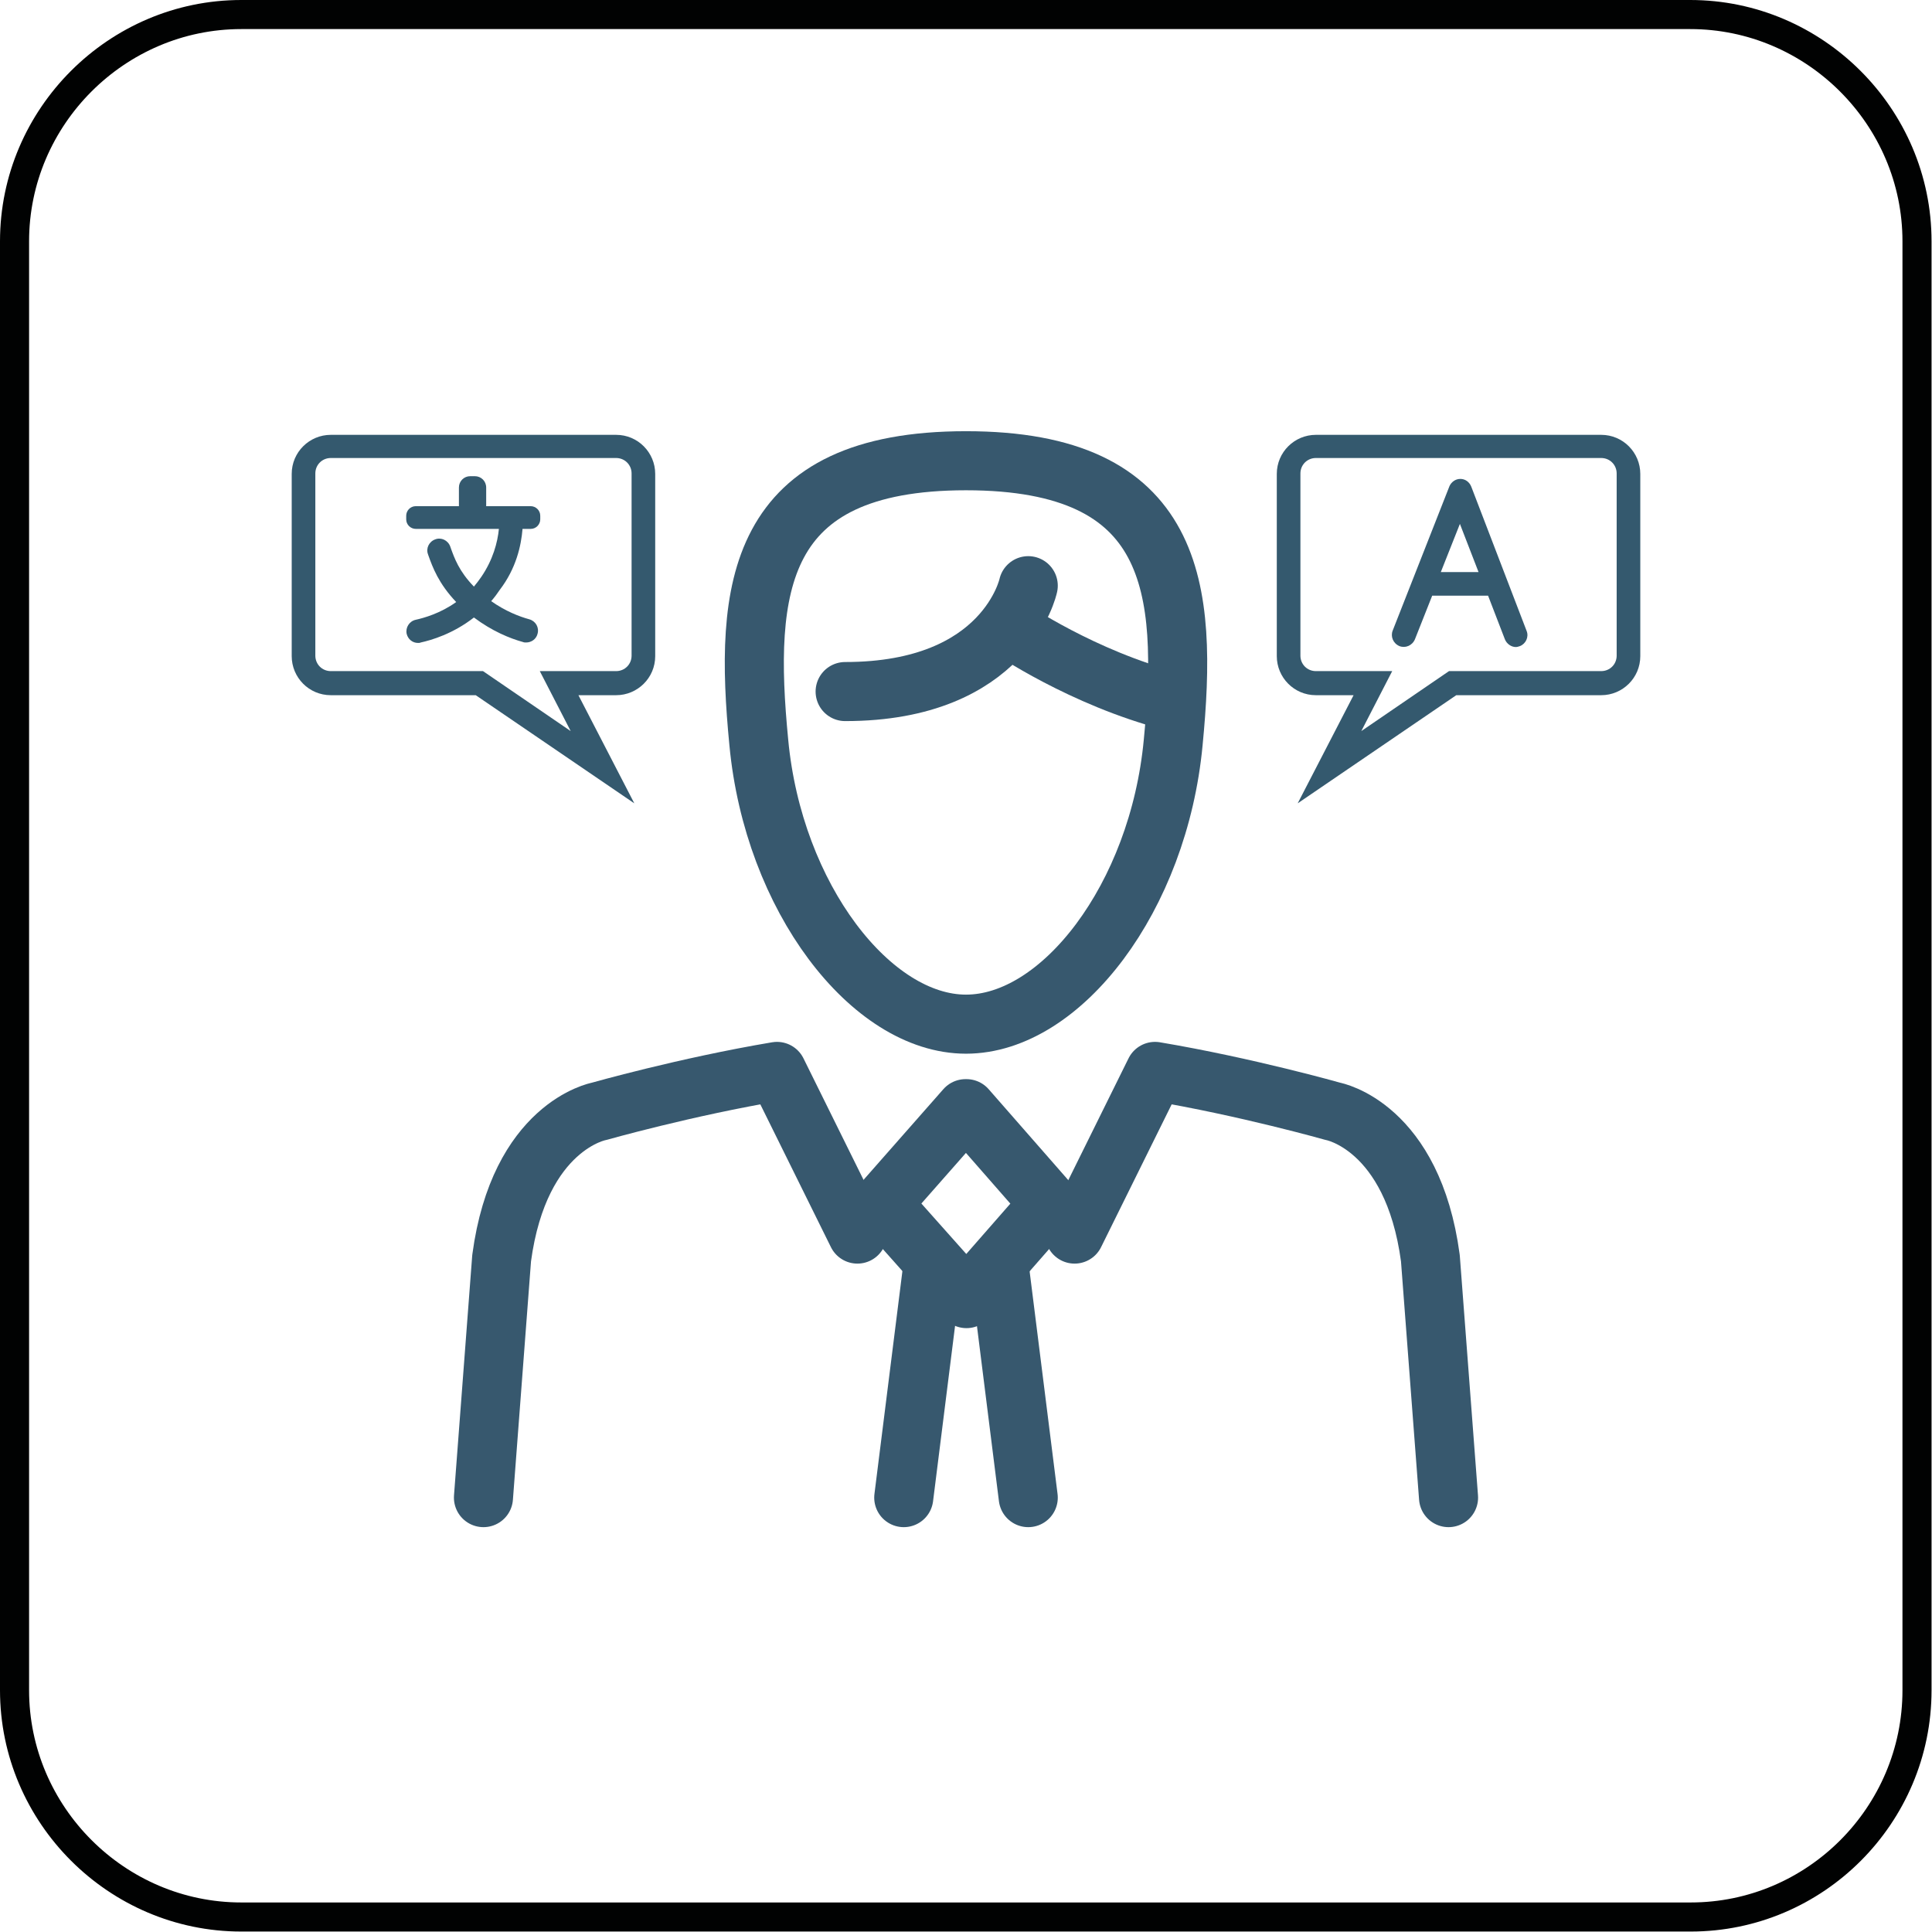
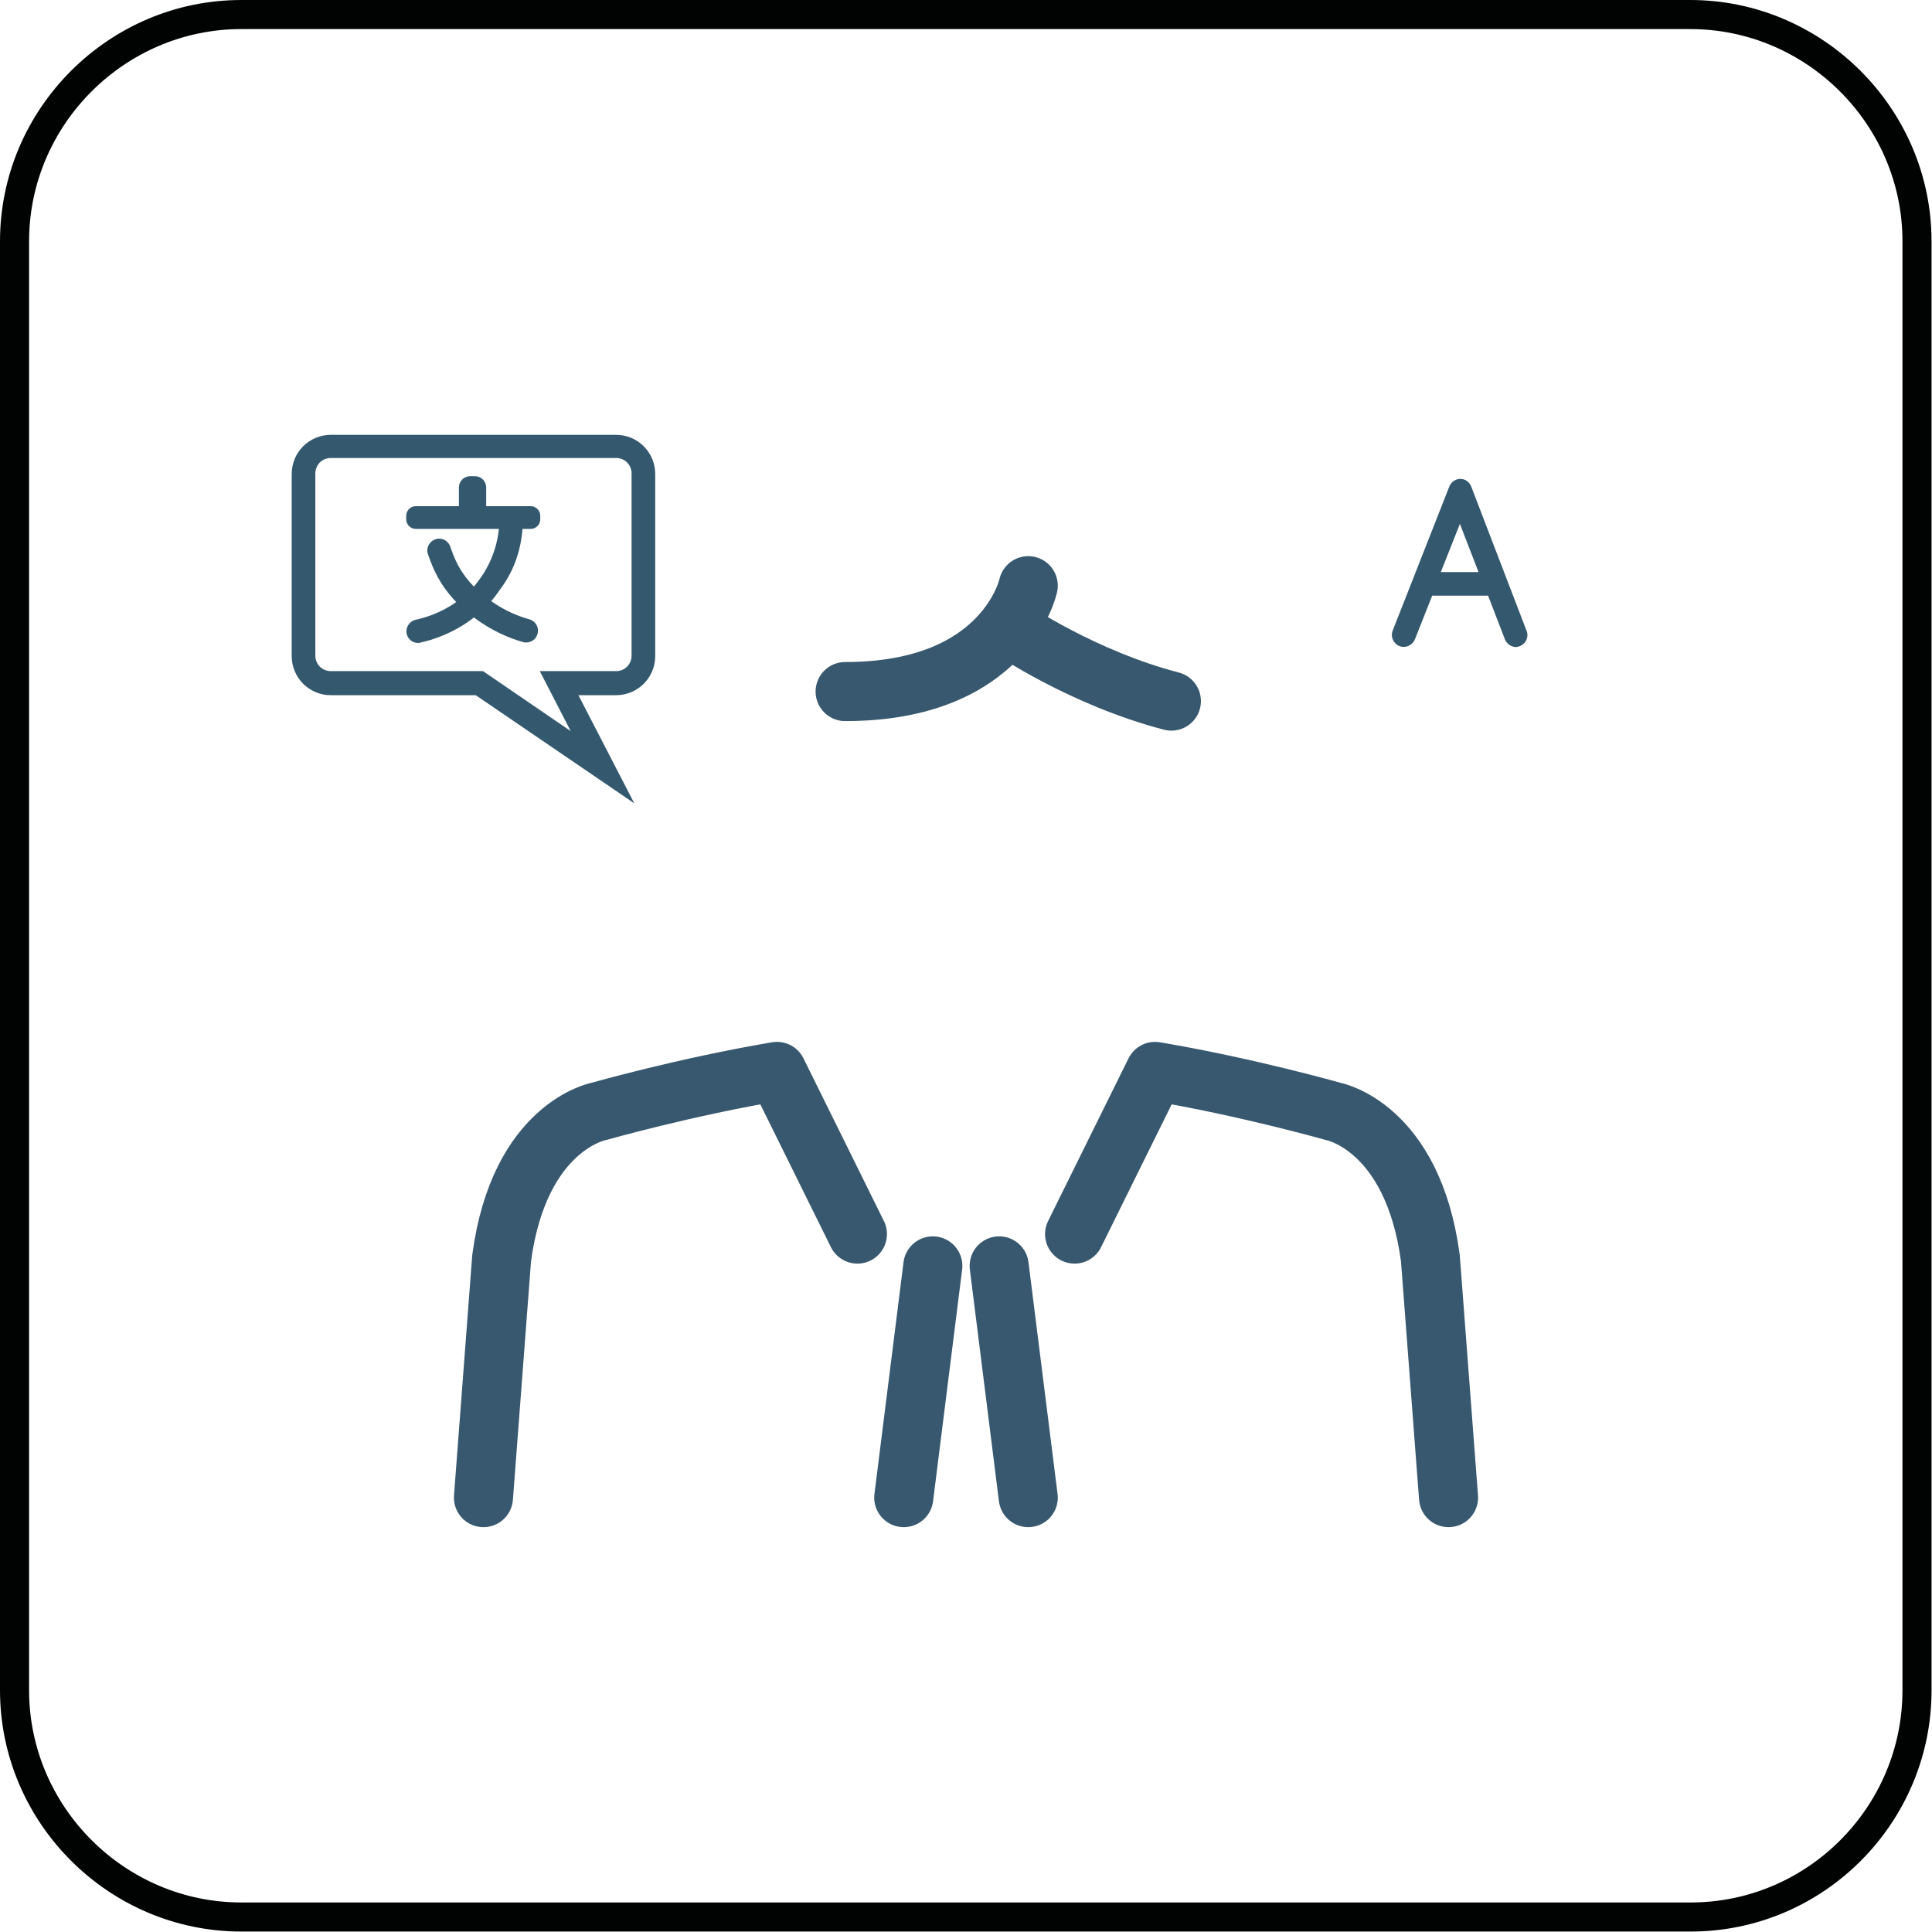
<svg xmlns="http://www.w3.org/2000/svg" version="1.1" id="Piktogramy_1_" x="0px" y="0px" viewBox="0 0 42.52 42.52" style="enable-background:new 0 0 42.52 42.52;" xml:space="preserve">
  <style type="text/css">
	.st0{fill:none;stroke:#010202;stroke-width:0.64;stroke-miterlimit:10;}
	.st1{fill:#34596E;}
	.st2{fill:none;stroke:#37586E;stroke-width:1.3;stroke-linecap:round;stroke-linejoin:round;}
</style>
  <g id="Kabina_Symultaniczna">
    <path class="st0" d="M37.21,42.19H5.31c-2.74,0-4.99-2.25-4.99-4.99V5.31c0-2.74,2.25-4.99,4.99-4.99h31.89   c2.74,0,4.99,2.25,4.99,4.99v31.89C42.19,39.95,39.95,42.19,37.21,42.19z" />
    <g>
      <g>
        <g>
-           <path class="st1" d="M28.56,17.68l1.23-2.38h-0.83c-0.48,0-0.86-0.39-0.86-0.86v-4.01c0-0.48,0.39-0.86,0.86-0.86h6.28      c0.48,0,0.86,0.39,0.86,0.86v4.01c0,0.48-0.39,0.86-0.86,0.86h-3.19L28.56,17.68z M28.96,10.08c-0.19,0-0.34,0.15-0.34,0.34      v4.01c0,0.19,0.15,0.34,0.34,0.34h1.68l-0.68,1.32l1.93-1.32h3.35c0.19,0,0.34-0.15,0.34-0.34v-4.01c0-0.19-0.15-0.34-0.34-0.34      H28.96z" />
          <path class="st1" d="M33.6,13.89l-1.22-3.18c-0.04-0.1-0.13-0.17-0.24-0.17c-0.11,0-0.2,0.07-0.24,0.16l-1.25,3.18      c-0.05,0.13,0.01,0.28,0.15,0.34c0.13,0.05,0.28-0.01,0.34-0.15l0.38-0.96h1.23l0.37,0.96c0.04,0.1,0.14,0.17,0.24,0.17      c0.03,0,0.06-0.01,0.09-0.02C33.58,14.17,33.65,14.02,33.6,13.89z M31.71,12.59l0.42-1.06l0.41,1.06H31.71z" />
        </g>
        <g>
          <path class="st1" d="M10.47,15.3H7.28c-0.48,0-0.86-0.39-0.86-0.86v-4.01c0-0.48,0.39-0.86,0.86-0.86h6.28      c0.48,0,0.86,0.39,0.86,0.86v4.01c0,0.48-0.39,0.86-0.86,0.86h-0.83l1.23,2.38L10.47,15.3z M7.28,10.08      c-0.19,0-0.34,0.15-0.34,0.34v4.01c0,0.19,0.15,0.34,0.34,0.34h3.35l1.93,1.32l-0.68-1.32h1.68c0.19,0,0.34-0.15,0.34-0.34      v-4.01c0-0.19-0.15-0.34-0.34-0.34H7.28z" />
          <path class="st1" d="M11.5,11.64h0.18c0.12,0,0.21-0.1,0.21-0.21v-0.08c0-0.12-0.1-0.21-0.21-0.21H10.7v-0.41      c0-0.14-0.11-0.25-0.25-0.25h-0.1c-0.14,0-0.25,0.11-0.25,0.25v0.41H9.15c-0.12,0-0.21,0.1-0.21,0.21v0.08      c0,0.12,0.1,0.21,0.21,0.21h1.83c-0.03,0.3-0.13,0.68-0.39,1.06c-0.05,0.07-0.1,0.14-0.16,0.21c-0.33-0.34-0.43-0.63-0.51-0.85      l-0.01-0.03c-0.05-0.14-0.2-0.21-0.33-0.16c-0.14,0.05-0.21,0.2-0.16,0.33l0.01,0.03c0.09,0.25,0.22,0.61,0.61,1.02      c-0.35,0.25-0.71,0.35-0.89,0.39c-0.14,0.03-0.23,0.17-0.2,0.31c0.03,0.12,0.13,0.2,0.25,0.2c0.02,0,0.04,0,0.06-0.01      c0.23-0.05,0.71-0.19,1.17-0.55c0.4,0.3,0.79,0.46,1.08,0.54c0.02,0.01,0.05,0.01,0.07,0.01c0.11,0,0.22-0.07,0.25-0.19      c0.04-0.14-0.04-0.28-0.18-0.32c-0.22-0.06-0.53-0.18-0.84-0.4c0.07-0.08,0.13-0.16,0.19-0.25      C11.36,12.51,11.47,12.01,11.5,11.64z" />
        </g>
      </g>
      <g>
        <line class="st2" x1="20.53" y1="27.86" x2="19.89" y2="32.96" />
        <line class="st2" x1="21.99" y1="27.86" x2="22.63" y2="32.96" />
        <path class="st2" d="M10.64,32.96l0.4-5.27c0.39-2.91,2.14-3.23,2.14-3.23s1.9-0.54,3.92-0.88l1.77,3.58" />
        <path class="st2" d="M31.88,32.96l-0.4-5.27c-0.39-2.91-2.14-3.23-2.14-3.23s-1.9-0.54-3.92-0.88l-1.77,3.58" />
-         <polygon class="st2" points="21.27,28.58 19.41,26.49 21.25,24.4 21.27,24.4 23.1,26.49    " />
-         <path class="st2" d="M21.26,10.14c-4.63,0-4.89,2.8-4.56,6.2c0.32,3.41,2.47,6.2,4.56,6.2c2.1,0,4.24-2.79,4.56-6.2     C26.15,12.94,25.89,10.14,21.26,10.14z" />
        <path class="st2" d="M22.63,12.89c0,0-0.49,2.33-4.03,2.33" />
        <path class="st2" d="M22.23,13.83c0,0,1.59,1.09,3.55,1.6" />
      </g>
    </g>
  </g>
</svg>